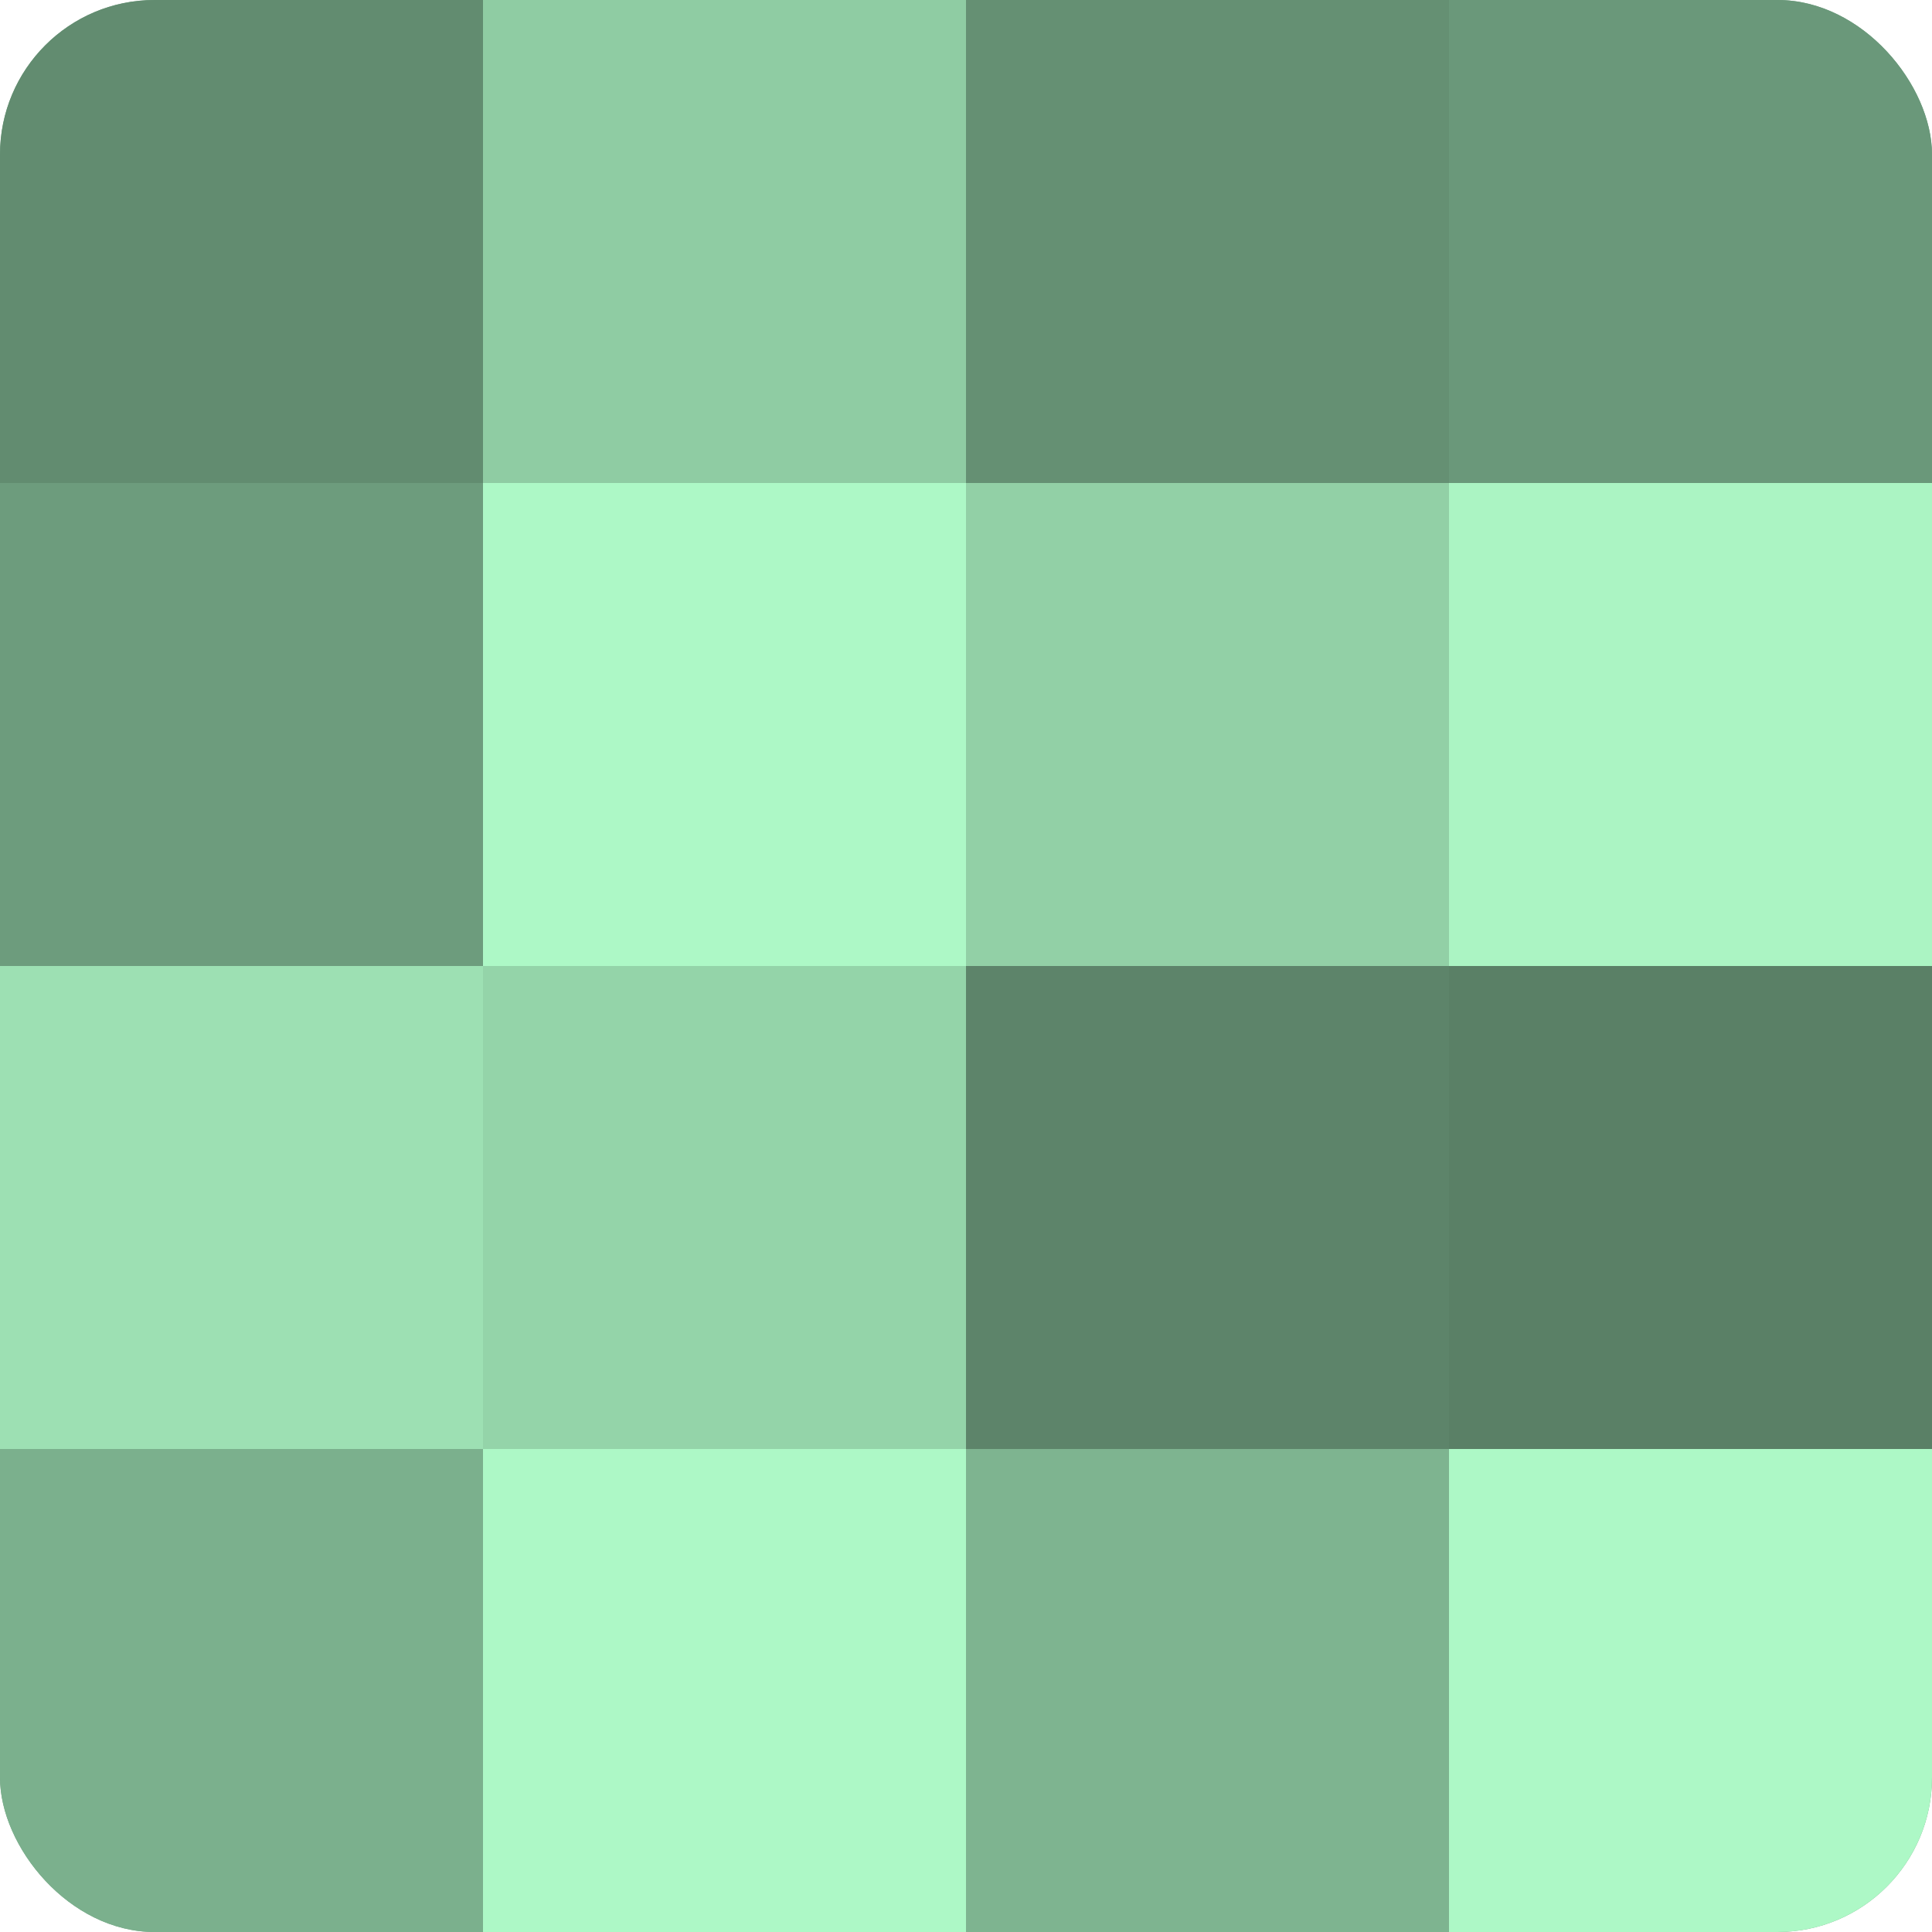
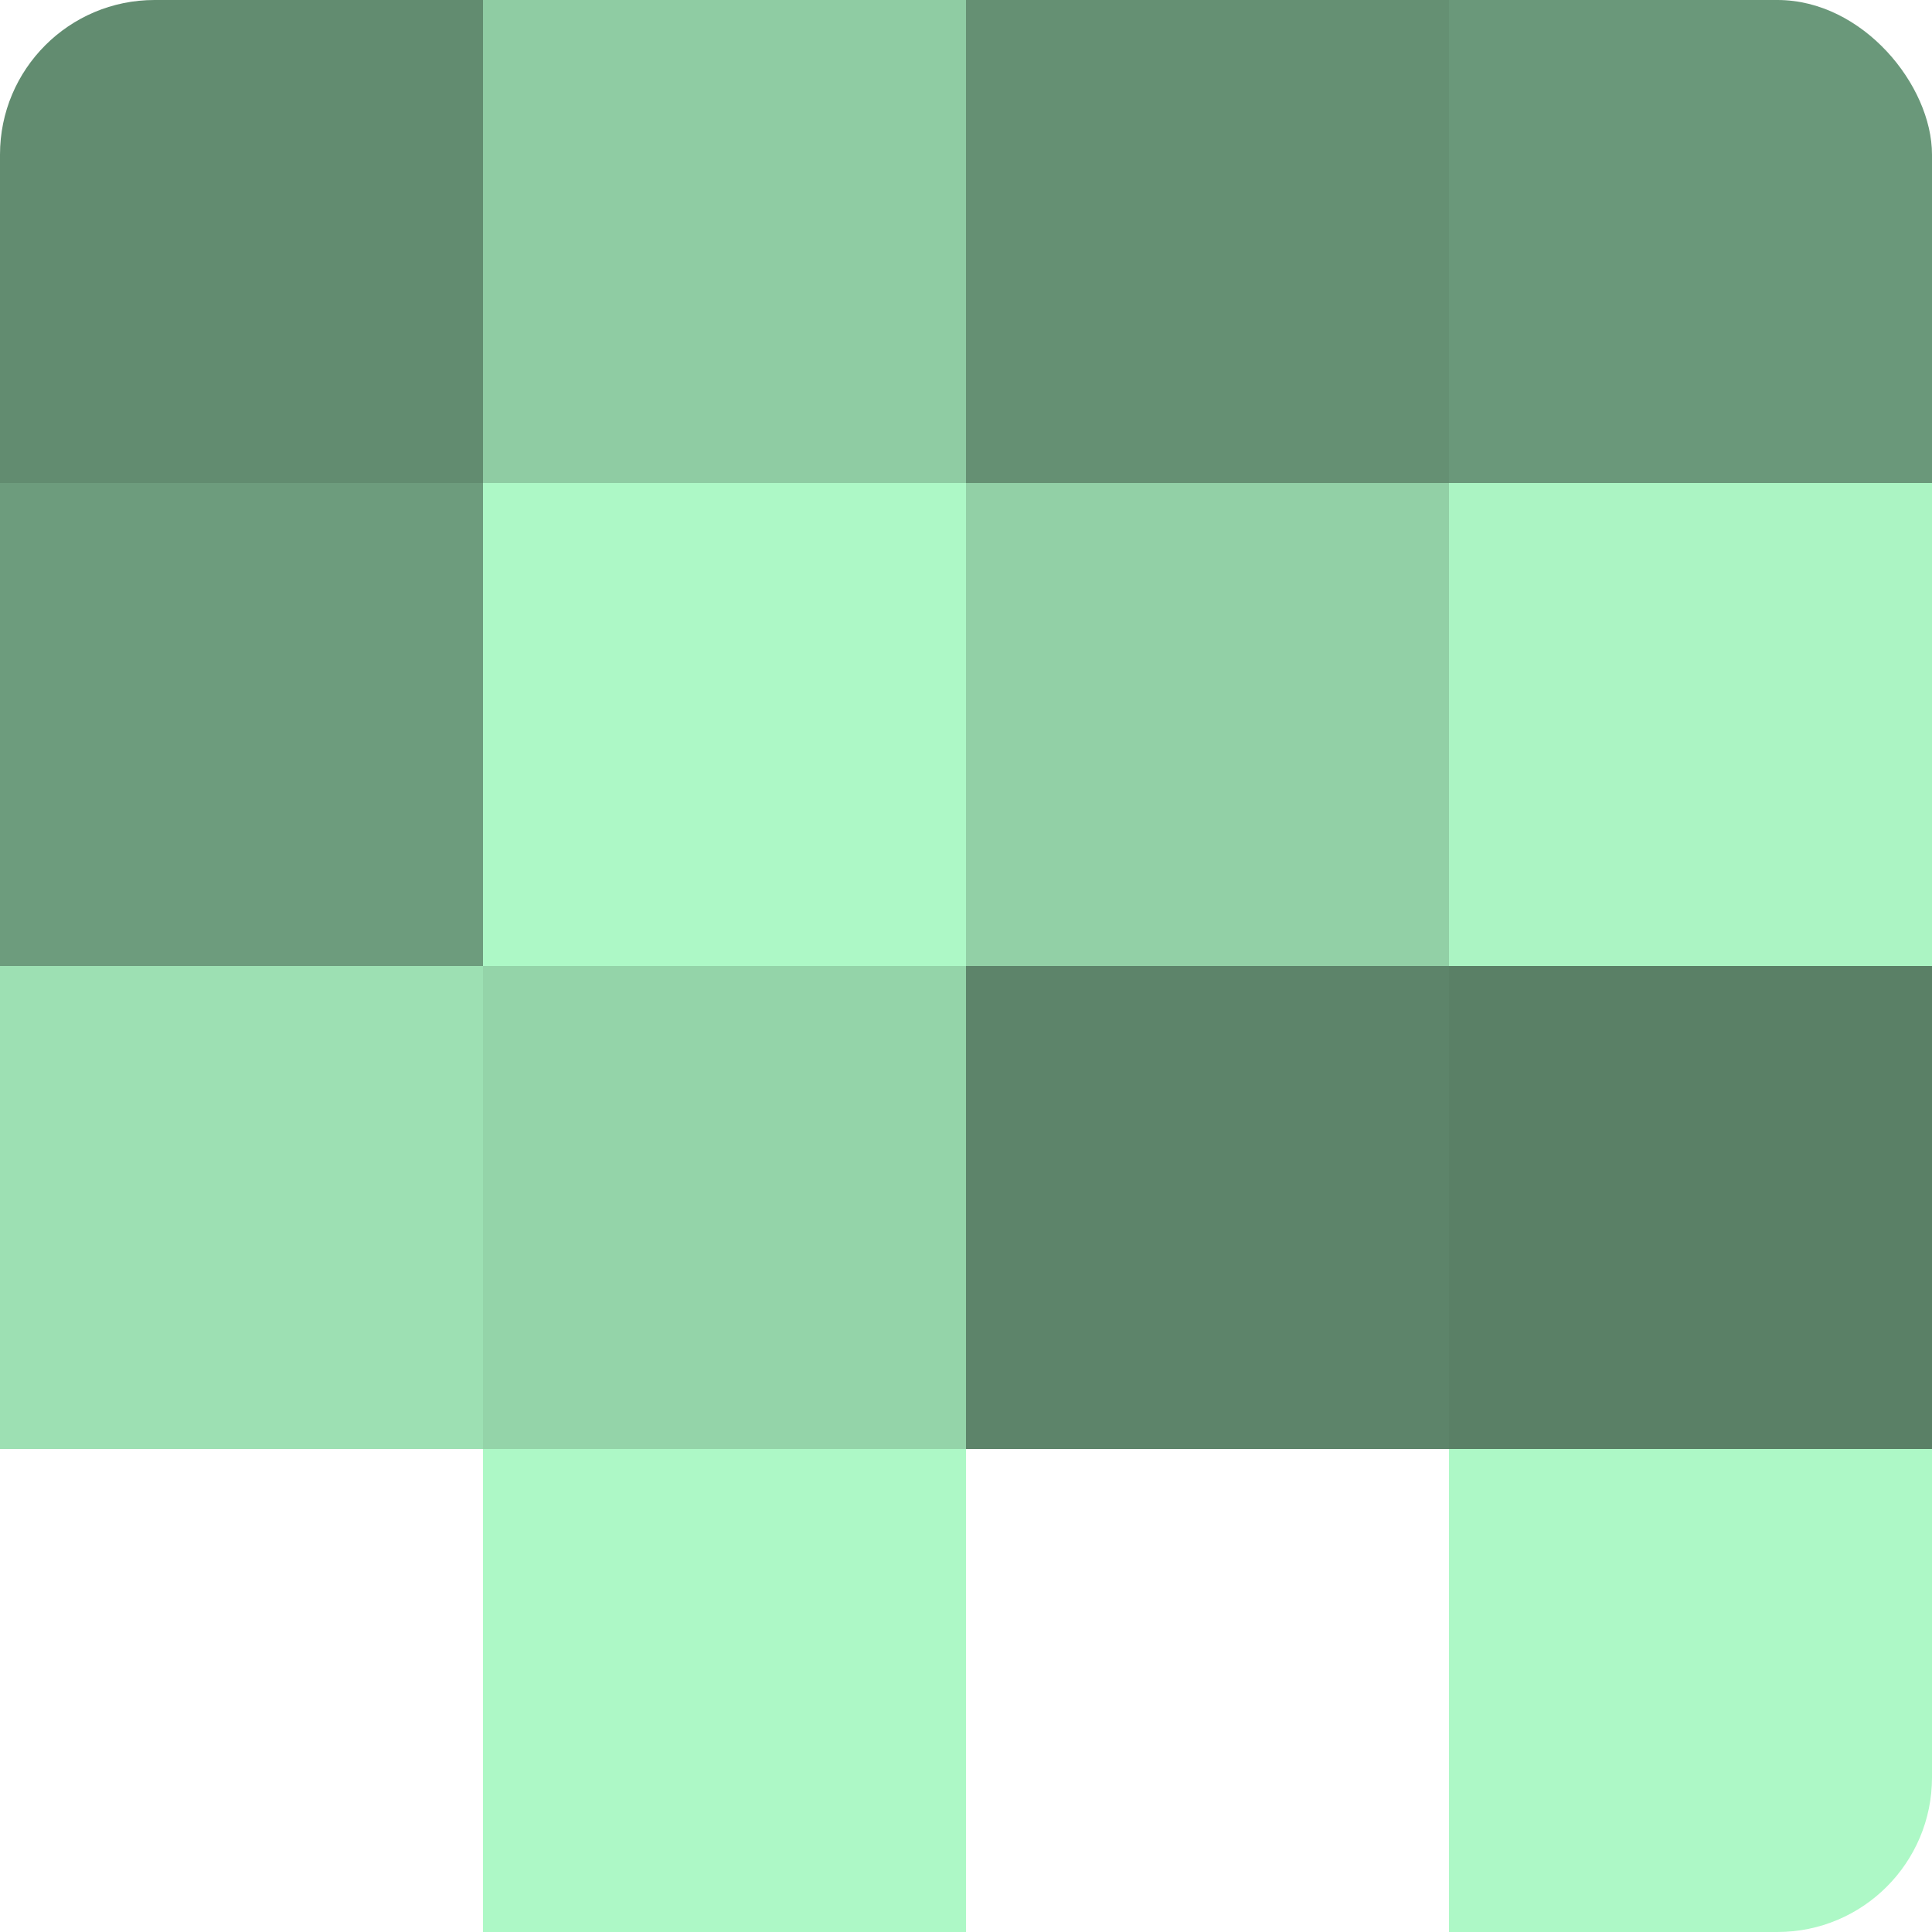
<svg xmlns="http://www.w3.org/2000/svg" width="80" height="80" viewBox="0 0 100 100" preserveAspectRatio="xMidYMid meet">
  <defs>
    <clipPath id="c" width="100" height="100">
      <rect width="100" height="100" rx="8" ry="8" />
    </clipPath>
  </defs>
  <g clip-path="url(#c)">
-     <rect width="100" height="100" fill="#70a080" />
    <rect width="25" height="25" fill="#628c70" />
    <rect y="25" width="25" height="25" fill="#6d9c7d" />
    <rect y="50" width="25" height="25" fill="#9de0b3" />
-     <rect y="75" width="25" height="25" fill="#7bb08d" />
    <rect x="25" width="25" height="25" fill="#8fcca3" />
    <rect x="25" y="25" width="25" height="25" fill="#adf8c6" />
    <rect x="25" y="50" width="25" height="25" fill="#94d4a9" />
    <rect x="25" y="75" width="25" height="25" fill="#adf8c6" />
    <rect x="50" width="25" height="25" fill="#659073" />
    <rect x="50" y="25" width="25" height="25" fill="#92d0a6" />
    <rect x="50" y="50" width="25" height="25" fill="#5d846a" />
-     <rect x="50" y="75" width="25" height="25" fill="#7eb490" />
    <rect x="75" width="25" height="25" fill="#6a987a" />
    <rect x="75" y="25" width="25" height="25" fill="#abf4c3" />
    <rect x="75" y="50" width="25" height="25" fill="#5a8066" />
    <rect x="75" y="75" width="25" height="25" fill="#adf8c6" />
  </g>
</svg>